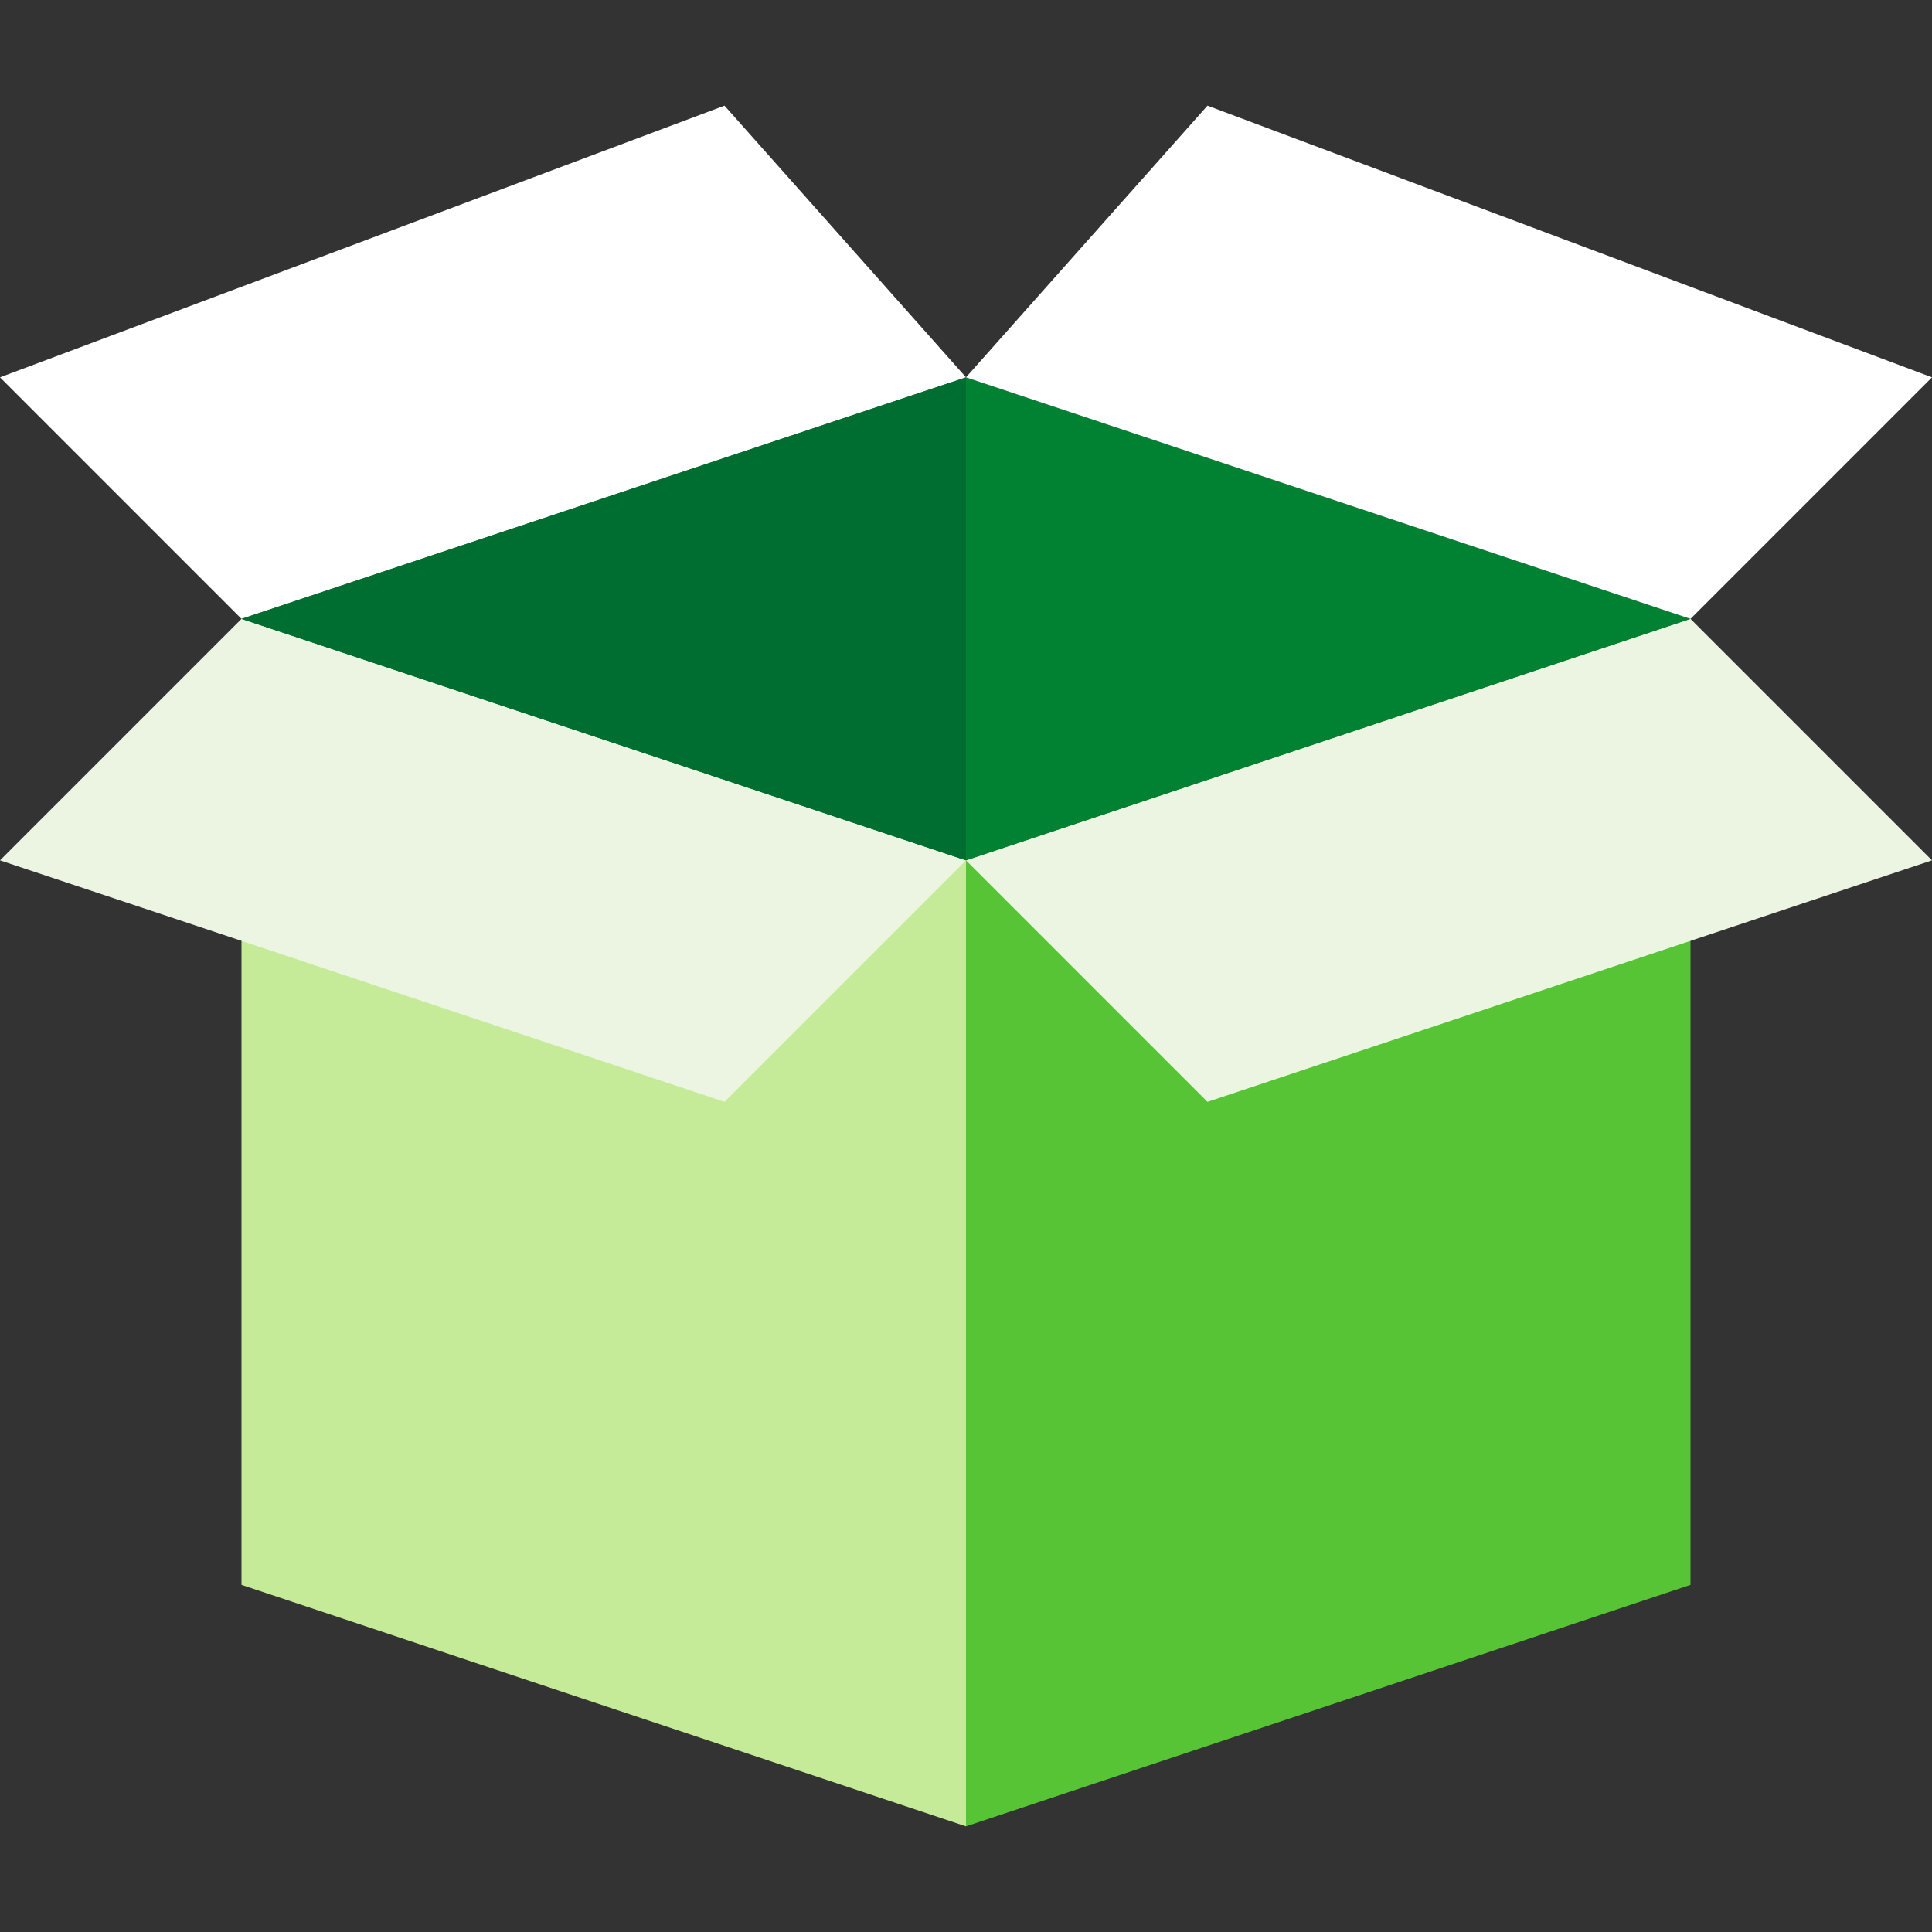
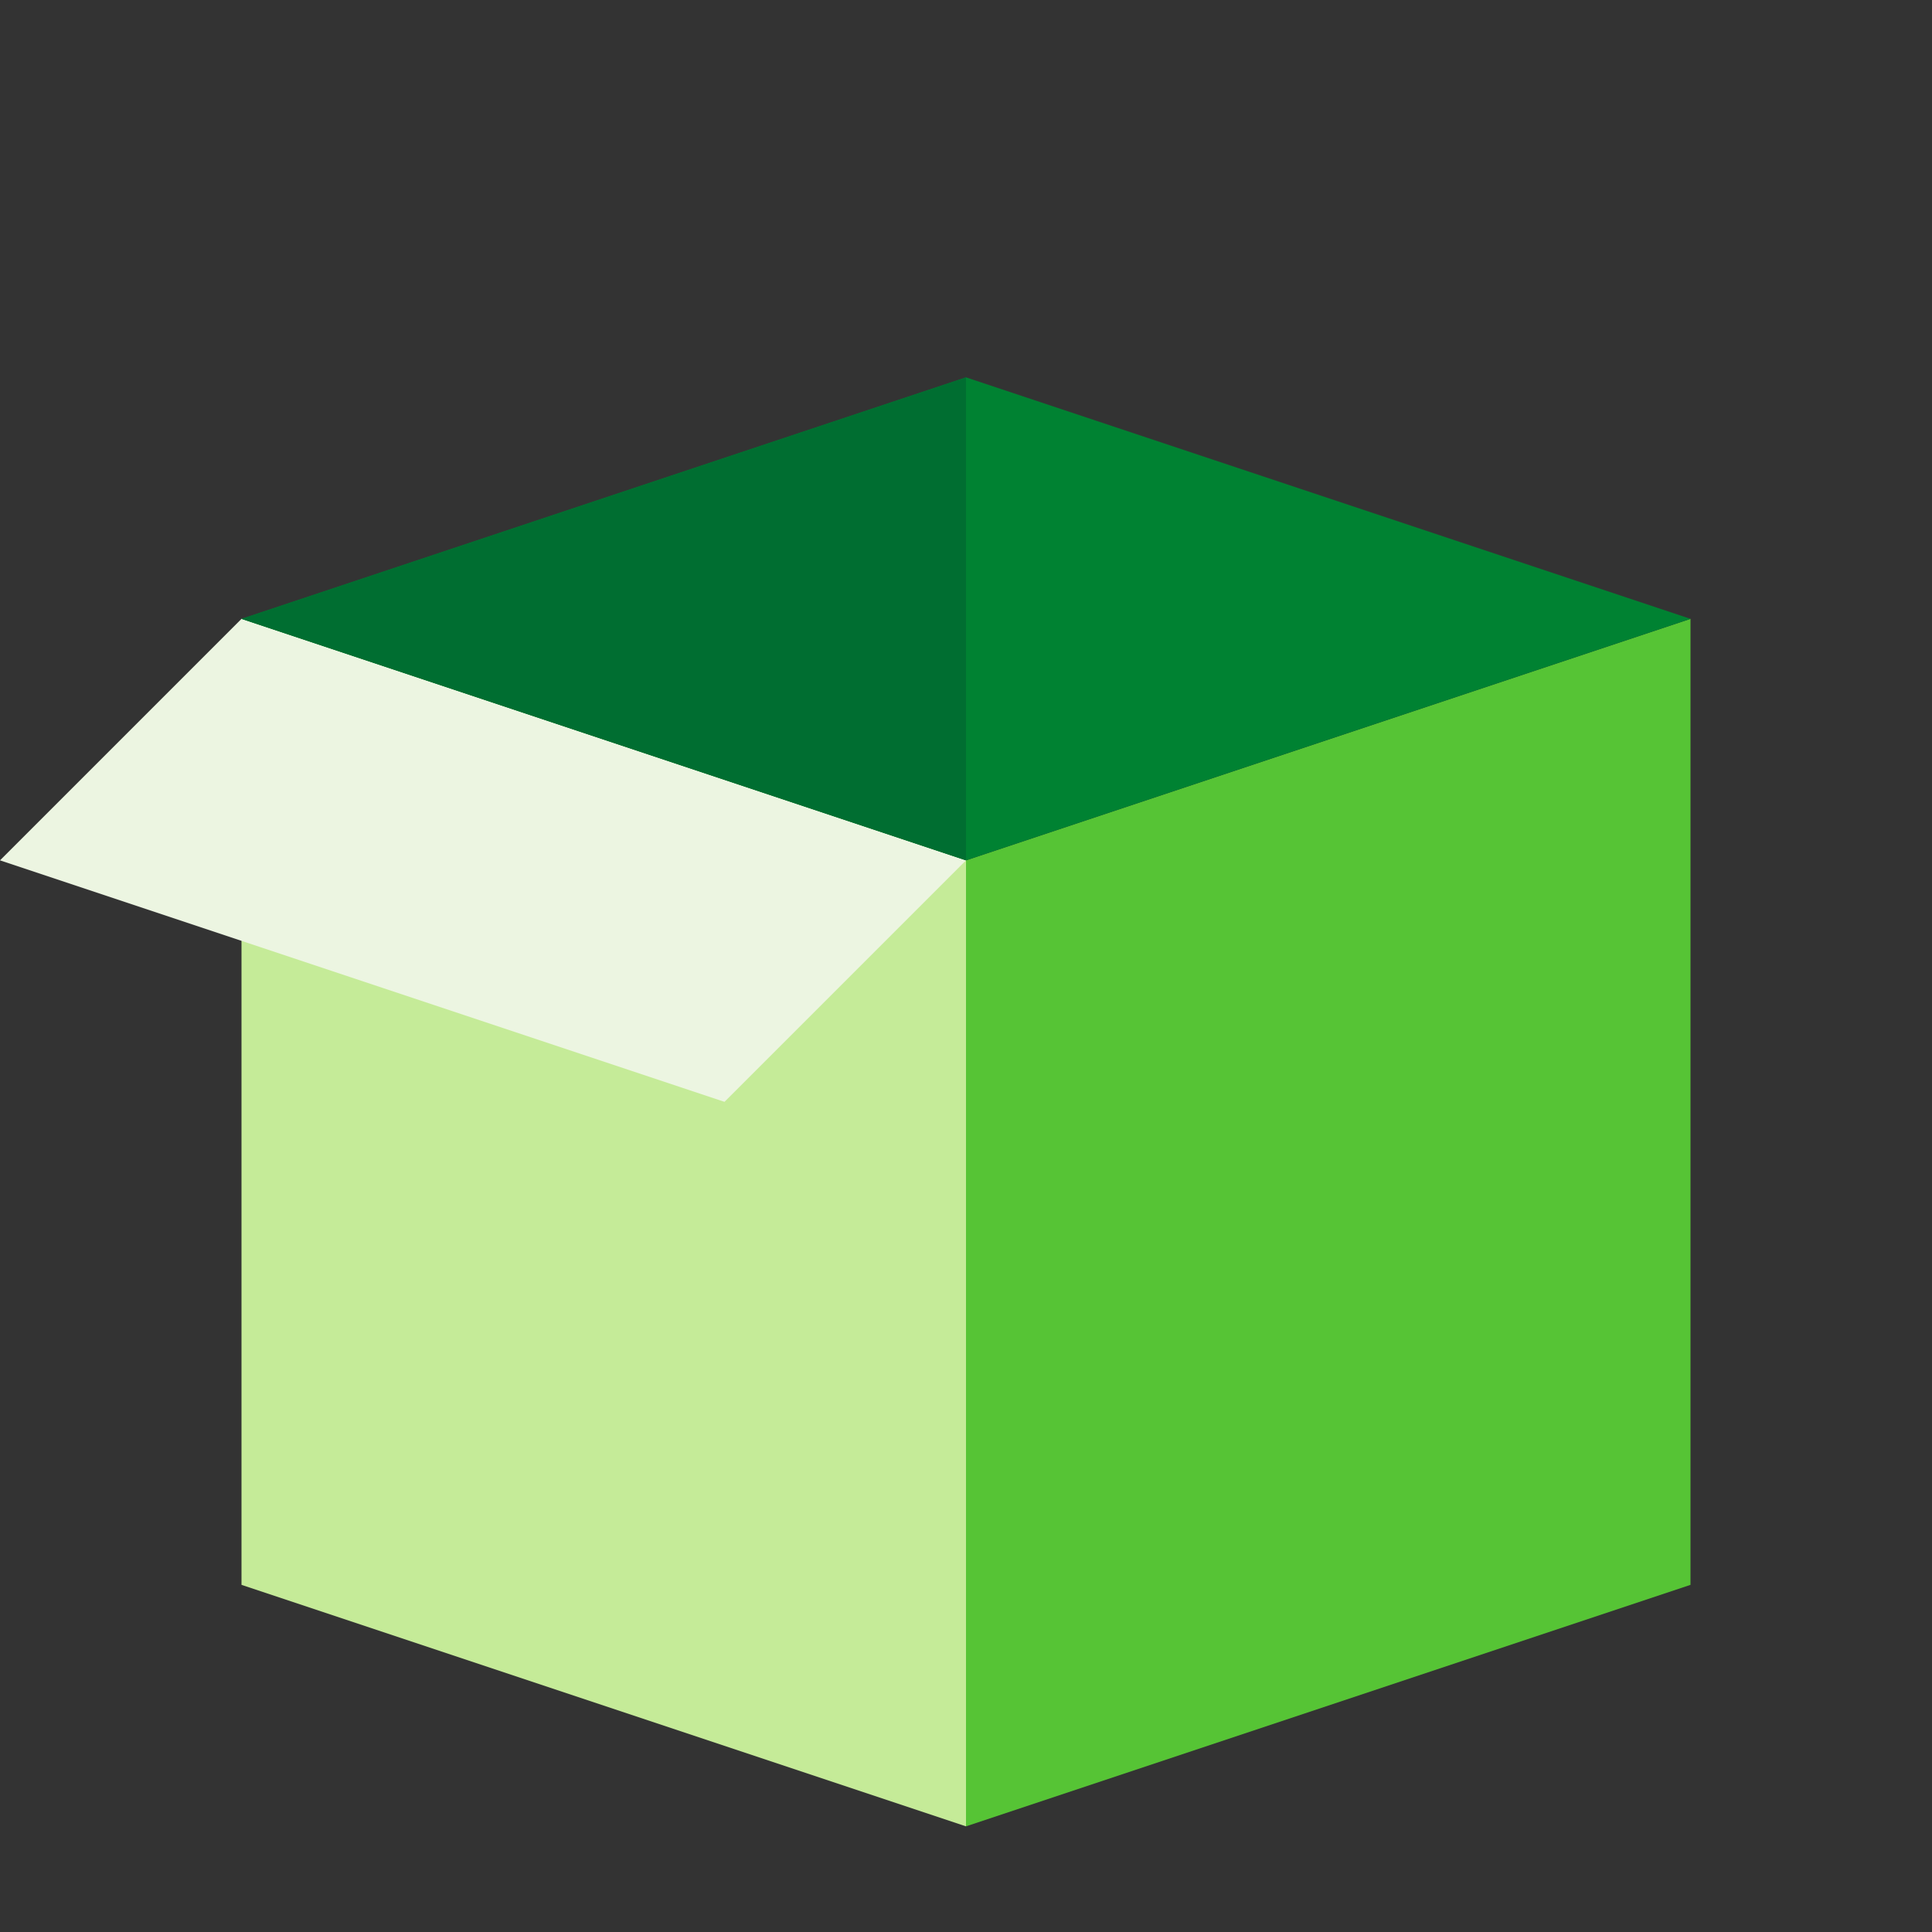
<svg xmlns="http://www.w3.org/2000/svg" version="1.1" id="Layer_1" x="0px" y="0px" viewBox="0 0 481.882 481.882" style="enable-background:new 0 0 481.882 481.882;" xml:space="preserve">
  <rect x="0" y="0" width="481.882" height="481.882" fill="#333333" stroke="none" />
  <polygon style="fill:#C5EB98;" points="240.941,455.529 60.235,395.294 60.235,154.353 240.941,214.588 " />
  <polygon style="fill:#ECF5E1;" points="180.706,274.824 0,214.588 60.235,154.353 240.941,214.588 " />
  <polygon style="fill:#56C435;" points="240.941,455.529 421.647,395.294 421.647,154.353 240.941,214.588 " />
-   <polygon style="fill:#ECF5E1;" points="301.176,274.824 481.882,214.588 421.647,154.353 240.941,214.588 " />
  <polygon style="fill:#008232;" points="60.235,154.353 240.941,214.588 421.647,154.353 240.941,94.118 " />
  <g>
-     <polygon style="fill:#FFFFFF;" points="60.235,154.353 0,94.118 180.706,26.353 240.941,94.118  " />
-     <polygon style="fill:#FFFFFF;" points="421.647,154.353 481.882,94.118 301.176,26.353 240.941,94.118  " />
-   </g>
+     </g>
  <polygon style="fill:#006E31;" points="60.235,154.353 240.941,94.118 240.941,214.588 " />
  <g>
</g>
  <g>
</g>
  <g>
</g>
  <g>
</g>
  <g>
</g>
  <g>
</g>
  <g>
</g>
  <g>
</g>
  <g>
</g>
  <g>
</g>
  <g>
</g>
  <g>
</g>
  <g>
</g>
  <g>
</g>
  <g>
</g>
</svg>